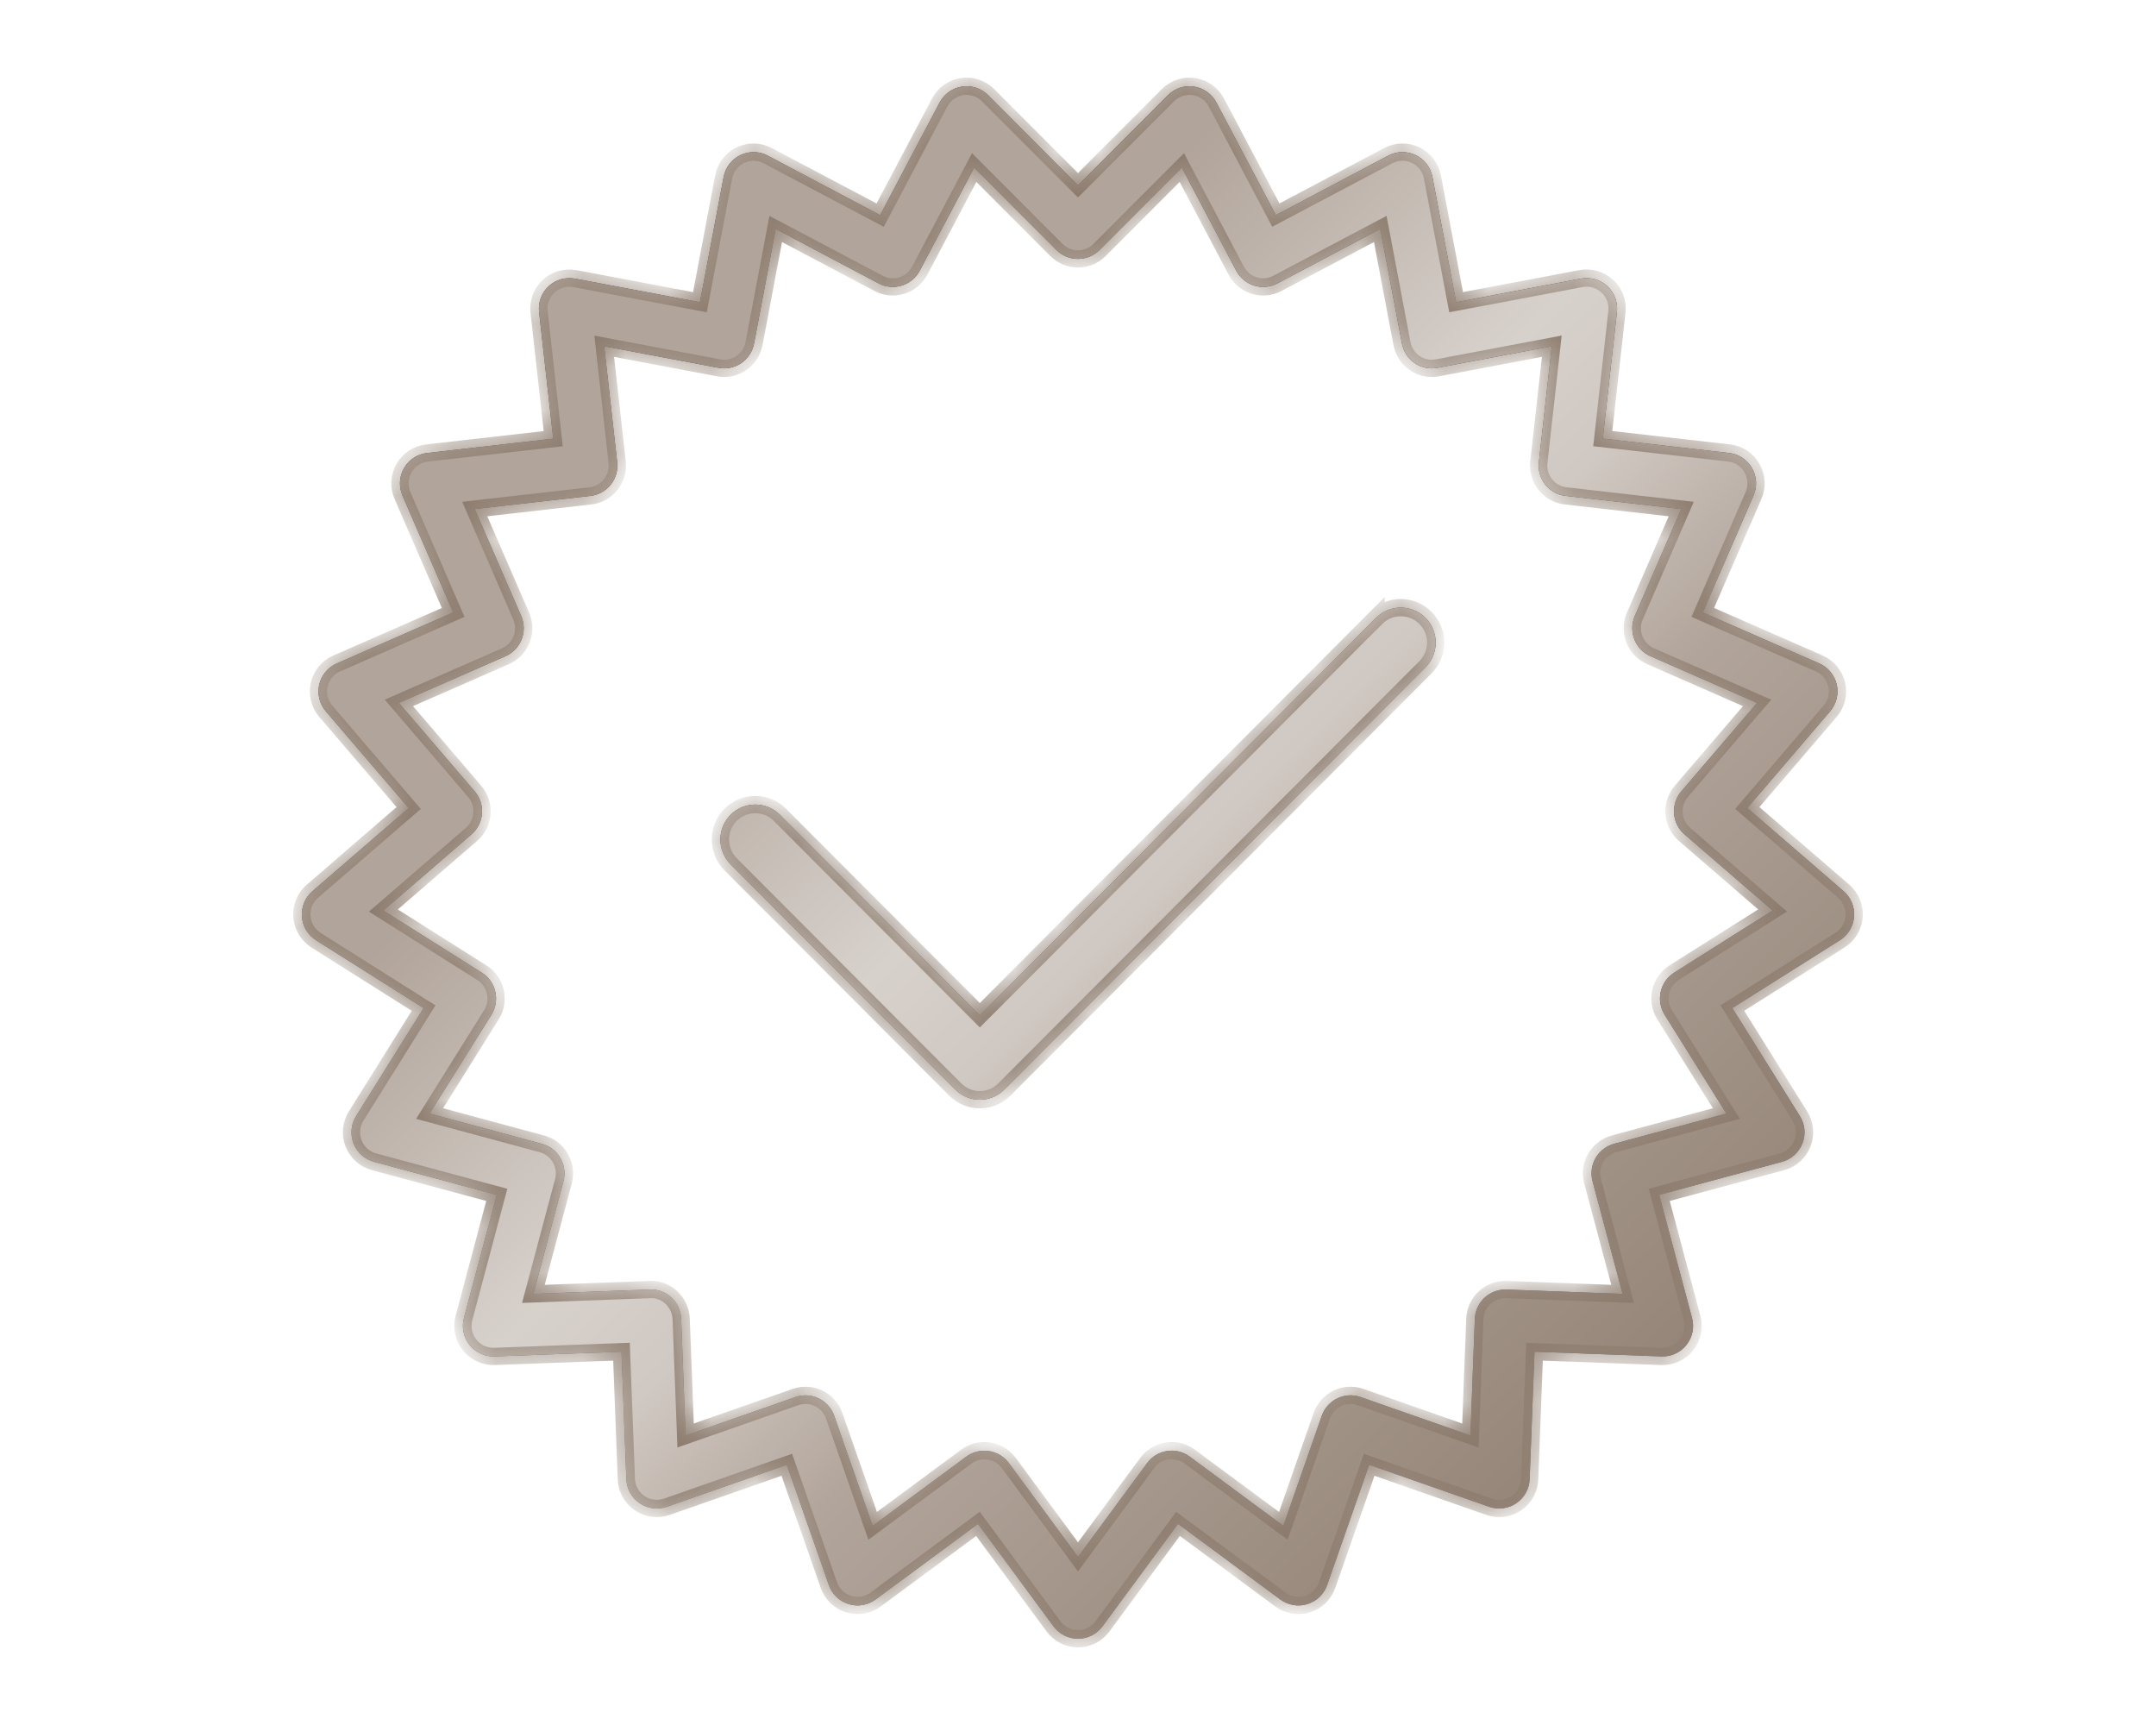
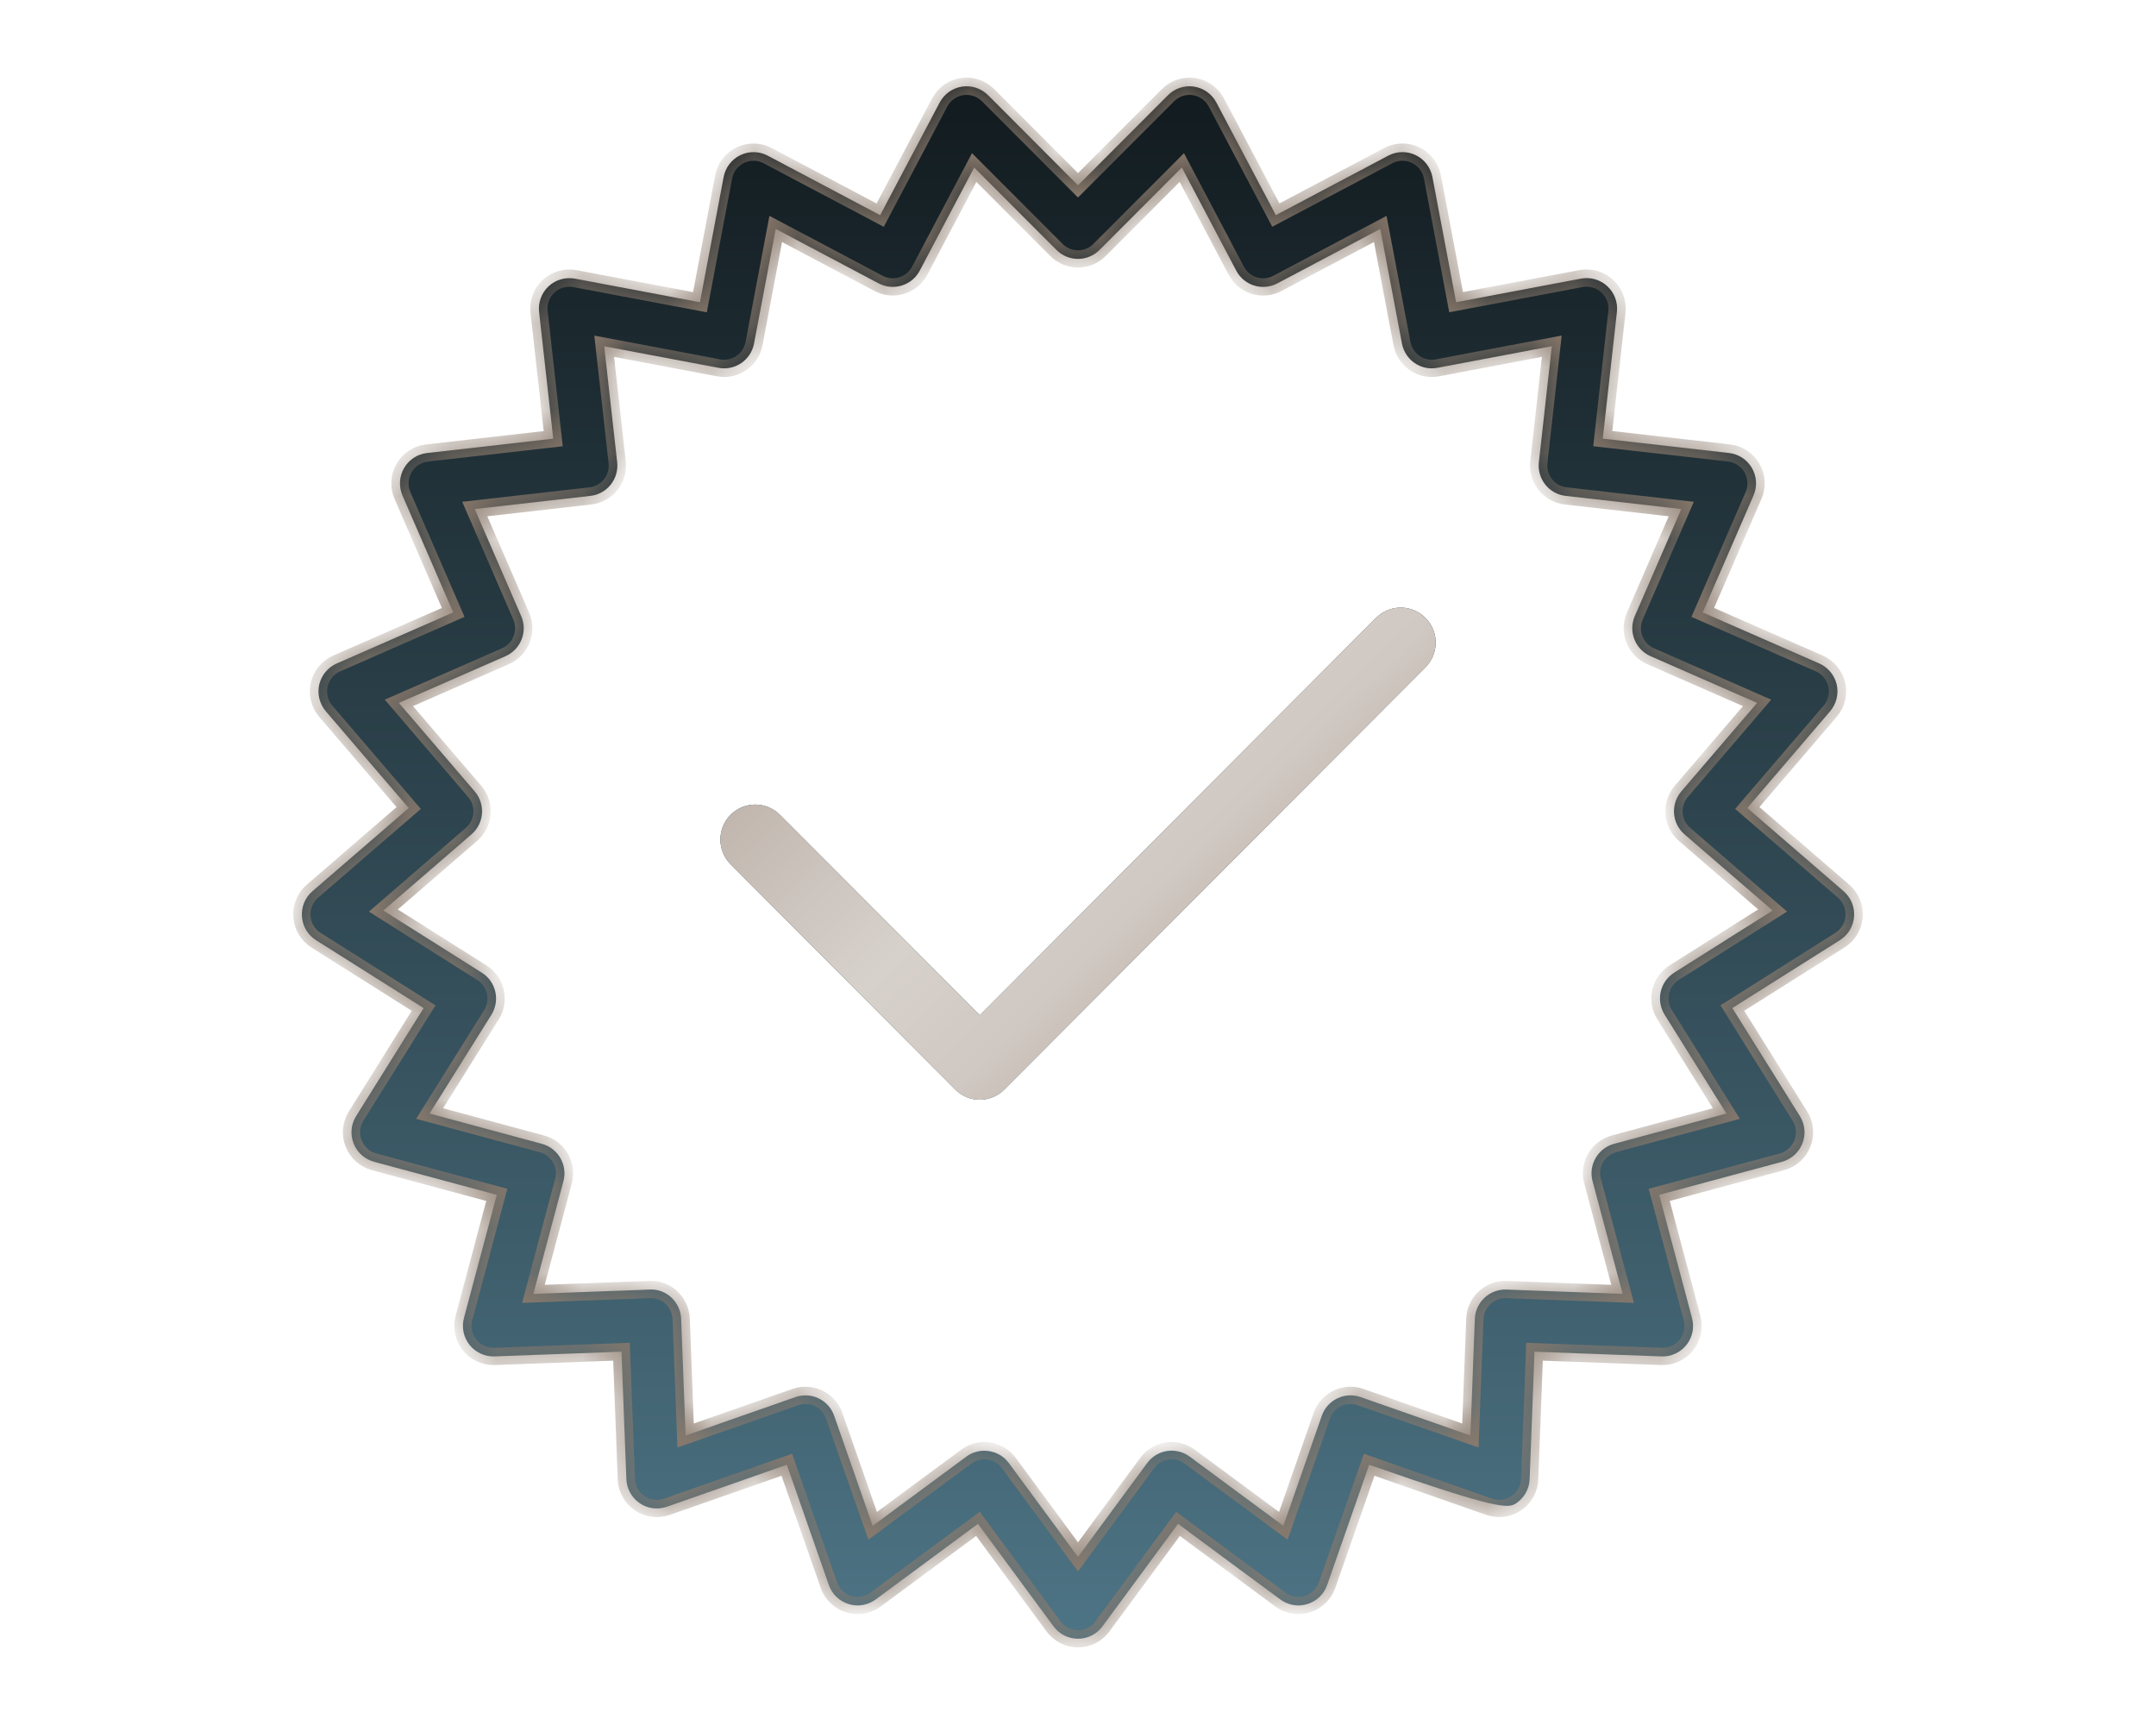
<svg xmlns="http://www.w3.org/2000/svg" width="50" height="40" viewBox="0 0 50 40" fill="none">
  <mask id="path-2-inside-1_49_3536" fill="white">
    <path d="M37.276 6.637C37.112 6.484 36.886 6.42 36.666 6.46L33.769 7.007L33.219 4.103C33.177 3.883 33.033 3.695 32.831 3.597C32.629 3.5 32.394 3.504 32.196 3.609L29.588 4.988L28.209 2.377C28.104 2.179 27.912 2.042 27.69 2.008C27.466 1.975 27.245 2.049 27.087 2.207L25 4.297L22.915 2.207C22.756 2.049 22.534 1.975 22.311 2.008C22.089 2.042 21.897 2.179 21.792 2.377L20.412 4.989L17.805 3.61C17.607 3.504 17.371 3.5 17.169 3.598C16.968 3.695 16.824 3.883 16.782 4.104L16.232 7.008L13.334 6.461C13.115 6.421 12.888 6.485 12.724 6.637C12.559 6.79 12.477 7.012 12.502 7.234L12.83 10.172L9.902 10.505C9.679 10.53 9.481 10.66 9.37 10.855C9.258 11.049 9.245 11.285 9.334 11.491L10.51 14.201L7.809 15.385C7.604 15.475 7.453 15.657 7.403 15.876C7.354 16.095 7.411 16.325 7.557 16.495L9.478 18.737L7.245 20.666C7.075 20.812 6.985 21.031 7.002 21.256C7.018 21.48 7.14 21.682 7.329 21.802L9.824 23.376L8.259 25.88C8.14 26.07 8.118 26.305 8.2 26.515C8.282 26.724 8.458 26.881 8.674 26.94L11.521 27.707L10.759 30.563C10.702 30.78 10.75 31.011 10.89 31.187C11.029 31.362 11.248 31.462 11.467 31.453L14.413 31.344L14.526 34.299C14.535 34.523 14.649 34.73 14.834 34.856C15.019 34.983 15.252 35.013 15.464 34.94L18.247 33.966L19.222 36.755C19.296 36.967 19.466 37.13 19.68 37.196C19.894 37.263 20.127 37.222 20.307 37.09L22.68 35.336L24.432 37.712C24.565 37.894 24.776 38 25 38C25.225 38 25.435 37.894 25.568 37.712L27.32 35.336L29.693 37.09C29.873 37.222 30.106 37.263 30.32 37.196C30.534 37.13 30.704 36.967 30.778 36.755L31.753 33.966L34.536 34.94C34.748 35.013 34.981 34.983 35.166 34.856C35.352 34.73 35.466 34.522 35.474 34.299L35.587 31.344L38.532 31.453C38.757 31.462 38.971 31.362 39.11 31.187C39.25 31.012 39.298 30.78 39.24 30.563L38.479 27.707L41.327 26.94C41.543 26.881 41.718 26.724 41.8 26.514C41.883 26.305 41.86 26.07 41.741 25.88L40.175 23.375L42.67 21.801C42.86 21.681 42.982 21.479 42.998 21.255C43.015 21.03 42.925 20.812 42.755 20.665L40.522 18.736L42.442 16.494C42.588 16.324 42.645 16.094 42.596 15.875C42.546 15.657 42.395 15.475 42.19 15.384L39.489 14.201L40.666 11.49C40.756 11.284 40.742 11.048 40.63 10.854C40.519 10.659 40.321 10.529 40.098 10.504L37.17 10.171L37.498 7.234C37.523 7.011 37.441 6.79 37.276 6.637ZM38.99 11.804L37.913 14.285C37.758 14.643 37.921 15.059 38.278 15.216L40.749 16.299L38.992 18.35C38.738 18.647 38.771 19.093 39.066 19.348L41.109 21.113L38.826 22.554C38.497 22.763 38.398 23.198 38.604 23.529L40.037 25.821L37.432 26.523C37.056 26.625 36.833 27.012 36.933 27.389L37.63 30.003L34.934 29.903C34.547 29.889 34.218 30.193 34.203 30.584L34.1 33.287L31.552 32.395C31.186 32.267 30.783 32.461 30.654 32.829L29.762 35.382L27.59 33.776C27.276 33.545 26.835 33.612 26.604 33.926L25 36.102L23.397 33.926C23.258 33.738 23.044 33.64 22.828 33.64C22.683 33.64 22.536 33.684 22.41 33.777L20.238 35.382L19.346 32.83C19.217 32.461 18.815 32.267 18.447 32.396L15.9 33.287L15.797 30.584C15.782 30.194 15.453 29.88 15.066 29.903L12.37 30.003L13.067 27.39C13.166 27.012 12.944 26.625 12.568 26.524L9.963 25.821L11.397 23.53C11.603 23.199 11.504 22.763 11.174 22.555L8.891 21.114L10.934 19.348C11.23 19.093 11.263 18.647 11.009 18.351L9.251 16.299L11.723 15.216C12.08 15.059 12.242 14.643 12.087 14.285L11.01 11.804L13.691 11.499C14.078 11.456 14.356 11.105 14.313 10.717L14.012 8.029L16.663 8.529C17.045 8.602 17.414 8.35 17.487 7.966L17.99 5.309L20.376 6.571C20.721 6.753 21.147 6.621 21.33 6.276L22.592 3.885L24.501 5.797C24.776 6.072 25.223 6.072 25.499 5.797L27.408 3.885L28.67 6.276C28.853 6.621 29.278 6.754 29.624 6.571L32.01 5.309L32.513 7.966C32.586 8.35 32.953 8.603 33.337 8.529L35.988 8.028L35.688 10.717C35.645 11.105 35.922 11.456 36.31 11.499L38.99 11.804Z" />
    <path d="M31.913 14.327L22.723 23.542L18.087 18.894C17.771 18.578 17.26 18.578 16.943 18.894C16.628 19.211 16.628 19.724 16.943 20.041L22.151 25.262C22.309 25.421 22.515 25.501 22.723 25.501C22.93 25.501 23.136 25.421 23.294 25.262L33.058 15.473C33.374 15.157 33.374 14.643 33.058 14.328C32.741 14.01 32.23 14.01 31.913 14.328L31.913 14.327Z" />
  </mask>
-   <path d="M37.276 6.637C37.112 6.484 36.886 6.42 36.666 6.46L33.769 7.007L33.219 4.103C33.177 3.883 33.033 3.695 32.831 3.597C32.629 3.5 32.394 3.504 32.196 3.609L29.588 4.988L28.209 2.377C28.104 2.179 27.912 2.042 27.69 2.008C27.466 1.975 27.245 2.049 27.087 2.207L25 4.297L22.915 2.207C22.756 2.049 22.534 1.975 22.311 2.008C22.089 2.042 21.897 2.179 21.792 2.377L20.412 4.989L17.805 3.61C17.607 3.504 17.371 3.5 17.169 3.598C16.968 3.695 16.824 3.883 16.782 4.104L16.232 7.008L13.334 6.461C13.115 6.421 12.888 6.485 12.724 6.637C12.559 6.79 12.477 7.012 12.502 7.234L12.83 10.172L9.902 10.505C9.679 10.53 9.481 10.66 9.37 10.855C9.258 11.049 9.245 11.285 9.334 11.491L10.51 14.201L7.809 15.385C7.604 15.475 7.453 15.657 7.403 15.876C7.354 16.095 7.411 16.325 7.557 16.495L9.478 18.737L7.245 20.666C7.075 20.812 6.985 21.031 7.002 21.256C7.018 21.48 7.14 21.682 7.329 21.802L9.824 23.376L8.259 25.88C8.14 26.07 8.118 26.305 8.2 26.515C8.282 26.724 8.458 26.881 8.674 26.94L11.521 27.707L10.759 30.563C10.702 30.78 10.75 31.011 10.89 31.187C11.029 31.362 11.248 31.462 11.467 31.453L14.413 31.344L14.526 34.299C14.535 34.523 14.649 34.73 14.834 34.856C15.019 34.983 15.252 35.013 15.464 34.94L18.247 33.966L19.222 36.755C19.296 36.967 19.466 37.13 19.68 37.196C19.894 37.263 20.127 37.222 20.307 37.09L22.68 35.336L24.432 37.712C24.565 37.894 24.776 38 25 38C25.225 38 25.435 37.894 25.568 37.712L27.32 35.336L29.693 37.09C29.873 37.222 30.106 37.263 30.32 37.196C30.534 37.13 30.704 36.967 30.778 36.755L31.753 33.966L34.536 34.94C34.748 35.013 34.981 34.983 35.166 34.856C35.352 34.73 35.466 34.522 35.474 34.299L35.587 31.344L38.532 31.453C38.757 31.462 38.971 31.362 39.11 31.187C39.25 31.012 39.298 30.78 39.24 30.563L38.479 27.707L41.327 26.94C41.543 26.881 41.718 26.724 41.8 26.514C41.883 26.305 41.86 26.07 41.741 25.88L40.175 23.375L42.67 21.801C42.86 21.681 42.982 21.479 42.998 21.255C43.015 21.03 42.925 20.812 42.755 20.665L40.522 18.736L42.442 16.494C42.588 16.324 42.645 16.094 42.596 15.875C42.546 15.657 42.395 15.475 42.19 15.384L39.489 14.201L40.666 11.49C40.756 11.284 40.742 11.048 40.63 10.854C40.519 10.659 40.321 10.529 40.098 10.504L37.17 10.171L37.498 7.234C37.523 7.011 37.441 6.79 37.276 6.637ZM38.99 11.804L37.913 14.285C37.758 14.643 37.921 15.059 38.278 15.216L40.749 16.299L38.992 18.35C38.738 18.647 38.771 19.093 39.066 19.348L41.109 21.113L38.826 22.554C38.497 22.763 38.398 23.198 38.604 23.529L40.037 25.821L37.432 26.523C37.056 26.625 36.833 27.012 36.933 27.389L37.63 30.003L34.934 29.903C34.547 29.889 34.218 30.193 34.203 30.584L34.1 33.287L31.552 32.395C31.186 32.267 30.783 32.461 30.654 32.829L29.762 35.382L27.59 33.776C27.276 33.545 26.835 33.612 26.604 33.926L25 36.102L23.397 33.926C23.258 33.738 23.044 33.64 22.828 33.64C22.683 33.64 22.536 33.684 22.41 33.777L20.238 35.382L19.346 32.83C19.217 32.461 18.815 32.267 18.447 32.396L15.9 33.287L15.797 30.584C15.782 30.194 15.453 29.88 15.066 29.903L12.37 30.003L13.067 27.39C13.166 27.012 12.944 26.625 12.568 26.524L9.963 25.821L11.397 23.53C11.603 23.199 11.504 22.763 11.174 22.555L8.891 21.114L10.934 19.348C11.23 19.093 11.263 18.647 11.009 18.351L9.251 16.299L11.723 15.216C12.08 15.059 12.242 14.643 12.087 14.285L11.01 11.804L13.691 11.499C14.078 11.456 14.356 11.105 14.313 10.717L14.012 8.029L16.663 8.529C17.045 8.602 17.414 8.35 17.487 7.966L17.99 5.309L20.376 6.571C20.721 6.753 21.147 6.621 21.33 6.276L22.592 3.885L24.501 5.797C24.776 6.072 25.223 6.072 25.499 5.797L27.408 3.885L28.67 6.276C28.853 6.621 29.278 6.754 29.624 6.571L32.01 5.309L32.513 7.966C32.586 8.35 32.953 8.603 33.337 8.529L35.988 8.028L35.688 10.717C35.645 11.105 35.922 11.456 36.31 11.499L38.99 11.804Z" fill="url(#paint0_linear_49_3536)" />
-   <path d="M37.276 6.637C37.112 6.484 36.886 6.42 36.666 6.46L33.769 7.007L33.219 4.103C33.177 3.883 33.033 3.695 32.831 3.597C32.629 3.5 32.394 3.504 32.196 3.609L29.588 4.988L28.209 2.377C28.104 2.179 27.912 2.042 27.69 2.008C27.466 1.975 27.245 2.049 27.087 2.207L25 4.297L22.915 2.207C22.756 2.049 22.534 1.975 22.311 2.008C22.089 2.042 21.897 2.179 21.792 2.377L20.412 4.989L17.805 3.61C17.607 3.504 17.371 3.5 17.169 3.598C16.968 3.695 16.824 3.883 16.782 4.104L16.232 7.008L13.334 6.461C13.115 6.421 12.888 6.485 12.724 6.637C12.559 6.79 12.477 7.012 12.502 7.234L12.83 10.172L9.902 10.505C9.679 10.53 9.481 10.66 9.37 10.855C9.258 11.049 9.245 11.285 9.334 11.491L10.51 14.201L7.809 15.385C7.604 15.475 7.453 15.657 7.403 15.876C7.354 16.095 7.411 16.325 7.557 16.495L9.478 18.737L7.245 20.666C7.075 20.812 6.985 21.031 7.002 21.256C7.018 21.48 7.14 21.682 7.329 21.802L9.824 23.376L8.259 25.88C8.14 26.07 8.118 26.305 8.2 26.515C8.282 26.724 8.458 26.881 8.674 26.94L11.521 27.707L10.759 30.563C10.702 30.78 10.75 31.011 10.89 31.187C11.029 31.362 11.248 31.462 11.467 31.453L14.413 31.344L14.526 34.299C14.535 34.523 14.649 34.73 14.834 34.856C15.019 34.983 15.252 35.013 15.464 34.94L18.247 33.966L19.222 36.755C19.296 36.967 19.466 37.13 19.68 37.196C19.894 37.263 20.127 37.222 20.307 37.09L22.68 35.336L24.432 37.712C24.565 37.894 24.776 38 25 38C25.225 38 25.435 37.894 25.568 37.712L27.32 35.336L29.693 37.09C29.873 37.222 30.106 37.263 30.32 37.196C30.534 37.13 30.704 36.967 30.778 36.755L31.753 33.966L34.536 34.94C34.748 35.013 34.981 34.983 35.166 34.856C35.352 34.73 35.466 34.522 35.474 34.299L35.587 31.344L38.532 31.453C38.757 31.462 38.971 31.362 39.11 31.187C39.25 31.012 39.298 30.78 39.24 30.563L38.479 27.707L41.327 26.94C41.543 26.881 41.718 26.724 41.8 26.514C41.883 26.305 41.86 26.07 41.741 25.88L40.175 23.375L42.67 21.801C42.86 21.681 42.982 21.479 42.998 21.255C43.015 21.03 42.925 20.812 42.755 20.665L40.522 18.736L42.442 16.494C42.588 16.324 42.645 16.094 42.596 15.875C42.546 15.657 42.395 15.475 42.19 15.384L39.489 14.201L40.666 11.49C40.756 11.284 40.742 11.048 40.63 10.854C40.519 10.659 40.321 10.529 40.098 10.504L37.17 10.171L37.498 7.234C37.523 7.011 37.441 6.79 37.276 6.637ZM38.99 11.804L37.913 14.285C37.758 14.643 37.921 15.059 38.278 15.216L40.749 16.299L38.992 18.35C38.738 18.647 38.771 19.093 39.066 19.348L41.109 21.113L38.826 22.554C38.497 22.763 38.398 23.198 38.604 23.529L40.037 25.821L37.432 26.523C37.056 26.625 36.833 27.012 36.933 27.389L37.63 30.003L34.934 29.903C34.547 29.889 34.218 30.193 34.203 30.584L34.1 33.287L31.552 32.395C31.186 32.267 30.783 32.461 30.654 32.829L29.762 35.382L27.59 33.776C27.276 33.545 26.835 33.612 26.604 33.926L25 36.102L23.397 33.926C23.258 33.738 23.044 33.64 22.828 33.64C22.683 33.64 22.536 33.684 22.41 33.777L20.238 35.382L19.346 32.83C19.217 32.461 18.815 32.267 18.447 32.396L15.9 33.287L15.797 30.584C15.782 30.194 15.453 29.88 15.066 29.903L12.37 30.003L13.067 27.39C13.166 27.012 12.944 26.625 12.568 26.524L9.963 25.821L11.397 23.53C11.603 23.199 11.504 22.763 11.174 22.555L8.891 21.114L10.934 19.348C11.23 19.093 11.263 18.647 11.009 18.351L9.251 16.299L11.723 15.216C12.08 15.059 12.242 14.643 12.087 14.285L11.01 11.804L13.691 11.499C14.078 11.456 14.356 11.105 14.313 10.717L14.012 8.029L16.663 8.529C17.045 8.602 17.414 8.35 17.487 7.966L17.99 5.309L20.376 6.571C20.721 6.753 21.147 6.621 21.33 6.276L22.592 3.885L24.501 5.797C24.776 6.072 25.223 6.072 25.499 5.797L27.408 3.885L28.67 6.276C28.853 6.621 29.278 6.754 29.624 6.571L32.01 5.309L32.513 7.966C32.586 8.35 32.953 8.603 33.337 8.529L35.988 8.028L35.688 10.717C35.645 11.105 35.922 11.456 36.31 11.499L38.99 11.804Z" fill="url(#paint1_linear_49_3536)" />
+   <path d="M37.276 6.637C37.112 6.484 36.886 6.42 36.666 6.46L33.769 7.007L33.219 4.103C33.177 3.883 33.033 3.695 32.831 3.597C32.629 3.5 32.394 3.504 32.196 3.609L29.588 4.988L28.209 2.377C28.104 2.179 27.912 2.042 27.69 2.008C27.466 1.975 27.245 2.049 27.087 2.207L25 4.297L22.915 2.207C22.756 2.049 22.534 1.975 22.311 2.008C22.089 2.042 21.897 2.179 21.792 2.377L20.412 4.989L17.805 3.61C17.607 3.504 17.371 3.5 17.169 3.598C16.968 3.695 16.824 3.883 16.782 4.104L16.232 7.008L13.334 6.461C13.115 6.421 12.888 6.485 12.724 6.637C12.559 6.79 12.477 7.012 12.502 7.234L12.83 10.172L9.902 10.505C9.679 10.53 9.481 10.66 9.37 10.855C9.258 11.049 9.245 11.285 9.334 11.491L10.51 14.201L7.809 15.385C7.604 15.475 7.453 15.657 7.403 15.876C7.354 16.095 7.411 16.325 7.557 16.495L9.478 18.737L7.245 20.666C7.075 20.812 6.985 21.031 7.002 21.256C7.018 21.48 7.14 21.682 7.329 21.802L9.824 23.376L8.259 25.88C8.14 26.07 8.118 26.305 8.2 26.515C8.282 26.724 8.458 26.881 8.674 26.94L11.521 27.707L10.759 30.563C10.702 30.78 10.75 31.011 10.89 31.187C11.029 31.362 11.248 31.462 11.467 31.453L14.413 31.344L14.526 34.299C14.535 34.523 14.649 34.73 14.834 34.856C15.019 34.983 15.252 35.013 15.464 34.94L18.247 33.966L19.222 36.755C19.296 36.967 19.466 37.13 19.68 37.196C19.894 37.263 20.127 37.222 20.307 37.09L22.68 35.336L24.432 37.712C24.565 37.894 24.776 38 25 38C25.225 38 25.435 37.894 25.568 37.712L27.32 35.336L29.693 37.09C29.873 37.222 30.106 37.263 30.32 37.196C30.534 37.13 30.704 36.967 30.778 36.755L31.753 33.966C34.748 35.013 34.981 34.983 35.166 34.856C35.352 34.73 35.466 34.522 35.474 34.299L35.587 31.344L38.532 31.453C38.757 31.462 38.971 31.362 39.11 31.187C39.25 31.012 39.298 30.78 39.24 30.563L38.479 27.707L41.327 26.94C41.543 26.881 41.718 26.724 41.8 26.514C41.883 26.305 41.86 26.07 41.741 25.88L40.175 23.375L42.67 21.801C42.86 21.681 42.982 21.479 42.998 21.255C43.015 21.03 42.925 20.812 42.755 20.665L40.522 18.736L42.442 16.494C42.588 16.324 42.645 16.094 42.596 15.875C42.546 15.657 42.395 15.475 42.19 15.384L39.489 14.201L40.666 11.49C40.756 11.284 40.742 11.048 40.63 10.854C40.519 10.659 40.321 10.529 40.098 10.504L37.17 10.171L37.498 7.234C37.523 7.011 37.441 6.79 37.276 6.637ZM38.99 11.804L37.913 14.285C37.758 14.643 37.921 15.059 38.278 15.216L40.749 16.299L38.992 18.35C38.738 18.647 38.771 19.093 39.066 19.348L41.109 21.113L38.826 22.554C38.497 22.763 38.398 23.198 38.604 23.529L40.037 25.821L37.432 26.523C37.056 26.625 36.833 27.012 36.933 27.389L37.63 30.003L34.934 29.903C34.547 29.889 34.218 30.193 34.203 30.584L34.1 33.287L31.552 32.395C31.186 32.267 30.783 32.461 30.654 32.829L29.762 35.382L27.59 33.776C27.276 33.545 26.835 33.612 26.604 33.926L25 36.102L23.397 33.926C23.258 33.738 23.044 33.64 22.828 33.64C22.683 33.64 22.536 33.684 22.41 33.777L20.238 35.382L19.346 32.83C19.217 32.461 18.815 32.267 18.447 32.396L15.9 33.287L15.797 30.584C15.782 30.194 15.453 29.88 15.066 29.903L12.37 30.003L13.067 27.39C13.166 27.012 12.944 26.625 12.568 26.524L9.963 25.821L11.397 23.53C11.603 23.199 11.504 22.763 11.174 22.555L8.891 21.114L10.934 19.348C11.23 19.093 11.263 18.647 11.009 18.351L9.251 16.299L11.723 15.216C12.08 15.059 12.242 14.643 12.087 14.285L11.01 11.804L13.691 11.499C14.078 11.456 14.356 11.105 14.313 10.717L14.012 8.029L16.663 8.529C17.045 8.602 17.414 8.35 17.487 7.966L17.99 5.309L20.376 6.571C20.721 6.753 21.147 6.621 21.33 6.276L22.592 3.885L24.501 5.797C24.776 6.072 25.223 6.072 25.499 5.797L27.408 3.885L28.67 6.276C28.853 6.621 29.278 6.754 29.624 6.571L32.01 5.309L32.513 7.966C32.586 8.35 32.953 8.603 33.337 8.529L35.988 8.028L35.688 10.717C35.645 11.105 35.922 11.456 36.31 11.499L38.99 11.804Z" fill="url(#paint0_linear_49_3536)" />
  <path d="M31.913 14.327L22.723 23.542L18.087 18.894C17.771 18.578 17.26 18.578 16.943 18.894C16.628 19.211 16.628 19.724 16.943 20.041L22.151 25.262C22.309 25.421 22.515 25.501 22.723 25.501C22.93 25.501 23.136 25.421 23.294 25.262L33.058 15.473C33.374 15.157 33.374 14.643 33.058 14.328C32.741 14.01 32.23 14.01 31.913 14.328L31.913 14.327Z" fill="url(#paint2_linear_49_3536)" />
  <path d="M31.913 14.327L22.723 23.542L18.087 18.894C17.771 18.578 17.26 18.578 16.943 18.894C16.628 19.211 16.628 19.724 16.943 20.041L22.151 25.262C22.309 25.421 22.515 25.501 22.723 25.501C22.93 25.501 23.136 25.421 23.294 25.262L33.058 15.473C33.374 15.157 33.374 14.643 33.058 14.328C32.741 14.01 32.23 14.01 31.913 14.328L31.913 14.327Z" fill="url(#paint3_linear_49_3536)" />
  <path d="M37.276 6.637C37.112 6.484 36.886 6.42 36.666 6.46L33.769 7.007L33.219 4.103C33.177 3.883 33.033 3.695 32.831 3.597C32.629 3.5 32.394 3.504 32.196 3.609L29.588 4.988L28.209 2.377C28.104 2.179 27.912 2.042 27.69 2.008C27.466 1.975 27.245 2.049 27.087 2.207L25 4.297L22.915 2.207C22.756 2.049 22.534 1.975 22.311 2.008C22.089 2.042 21.897 2.179 21.792 2.377L20.412 4.989L17.805 3.61C17.607 3.504 17.371 3.5 17.169 3.598C16.968 3.695 16.824 3.883 16.782 4.104L16.232 7.008L13.334 6.461C13.115 6.421 12.888 6.485 12.724 6.637C12.559 6.79 12.477 7.012 12.502 7.234L12.83 10.172L9.902 10.505C9.679 10.53 9.481 10.66 9.37 10.855C9.258 11.049 9.245 11.285 9.334 11.491L10.51 14.201L7.809 15.385C7.604 15.475 7.453 15.657 7.403 15.876C7.354 16.095 7.411 16.325 7.557 16.495L9.478 18.737L7.245 20.666C7.075 20.812 6.985 21.031 7.002 21.256C7.018 21.48 7.14 21.682 7.329 21.802L9.824 23.376L8.259 25.88C8.14 26.07 8.118 26.305 8.2 26.515C8.282 26.724 8.458 26.881 8.674 26.94L11.521 27.707L10.759 30.563C10.702 30.78 10.75 31.011 10.89 31.187C11.029 31.362 11.248 31.462 11.467 31.453L14.413 31.344L14.526 34.299C14.535 34.523 14.649 34.73 14.834 34.856C15.019 34.983 15.252 35.013 15.464 34.94L18.247 33.966L19.222 36.755C19.296 36.967 19.466 37.13 19.68 37.196C19.894 37.263 20.127 37.222 20.307 37.09L22.68 35.336L24.432 37.712C24.565 37.894 24.776 38 25 38C25.225 38 25.435 37.894 25.568 37.712L27.32 35.336L29.693 37.09C29.873 37.222 30.106 37.263 30.32 37.196C30.534 37.13 30.704 36.967 30.778 36.755L31.753 33.966L34.536 34.94C34.748 35.013 34.981 34.983 35.166 34.856C35.352 34.73 35.466 34.522 35.474 34.299L35.587 31.344L38.532 31.453C38.757 31.462 38.971 31.362 39.11 31.187C39.25 31.012 39.298 30.78 39.24 30.563L38.479 27.707L41.327 26.94C41.543 26.881 41.718 26.724 41.8 26.514C41.883 26.305 41.86 26.07 41.741 25.88L40.175 23.375L42.67 21.801C42.86 21.681 42.982 21.479 42.998 21.255C43.015 21.03 42.925 20.812 42.755 20.665L40.522 18.736L42.442 16.494C42.588 16.324 42.645 16.094 42.596 15.875C42.546 15.657 42.395 15.475 42.19 15.384L39.489 14.201L40.666 11.49C40.756 11.284 40.742 11.048 40.63 10.854C40.519 10.659 40.321 10.529 40.098 10.504L37.17 10.171L37.498 7.234C37.523 7.011 37.441 6.79 37.276 6.637ZM38.99 11.804L37.913 14.285C37.758 14.643 37.921 15.059 38.278 15.216L40.749 16.299L38.992 18.35C38.738 18.647 38.771 19.093 39.066 19.348L41.109 21.113L38.826 22.554C38.497 22.763 38.398 23.198 38.604 23.529L40.037 25.821L37.432 26.523C37.056 26.625 36.833 27.012 36.933 27.389L37.63 30.003L34.934 29.903C34.547 29.889 34.218 30.193 34.203 30.584L34.1 33.287L31.552 32.395C31.186 32.267 30.783 32.461 30.654 32.829L29.762 35.382L27.59 33.776C27.276 33.545 26.835 33.612 26.604 33.926L25 36.102L23.397 33.926C23.258 33.738 23.044 33.64 22.828 33.64C22.683 33.64 22.536 33.684 22.41 33.777L20.238 35.382L19.346 32.83C19.217 32.461 18.815 32.267 18.447 32.396L15.9 33.287L15.797 30.584C15.782 30.194 15.453 29.88 15.066 29.903L12.37 30.003L13.067 27.39C13.166 27.012 12.944 26.625 12.568 26.524L9.963 25.821L11.397 23.53C11.603 23.199 11.504 22.763 11.174 22.555L8.891 21.114L10.934 19.348C11.23 19.093 11.263 18.647 11.009 18.351L9.251 16.299L11.723 15.216C12.08 15.059 12.242 14.643 12.087 14.285L11.01 11.804L13.691 11.499C14.078 11.456 14.356 11.105 14.313 10.717L14.012 8.029L16.663 8.529C17.045 8.602 17.414 8.35 17.487 7.966L17.99 5.309L20.376 6.571C20.721 6.753 21.147 6.621 21.33 6.276L22.592 3.885L24.501 5.797C24.776 6.072 25.223 6.072 25.499 5.797L27.408 3.885L28.67 6.276C28.853 6.621 29.278 6.754 29.624 6.571L32.01 5.309L32.513 7.966C32.586 8.35 32.953 8.603 33.337 8.529L35.988 8.028L35.688 10.717C35.645 11.105 35.922 11.456 36.31 11.499L38.99 11.804Z" stroke="#8B7A6C" stroke-width="0.4" mask="url(#path-2-inside-1_49_3536)" />
-   <path d="M31.913 14.327L22.723 23.542L18.087 18.894C17.771 18.578 17.26 18.578 16.943 18.894C16.628 19.211 16.628 19.724 16.943 20.041L22.151 25.262C22.309 25.421 22.515 25.501 22.723 25.501C22.93 25.501 23.136 25.421 23.294 25.262L33.058 15.473C33.374 15.157 33.374 14.643 33.058 14.328C32.741 14.01 32.23 14.01 31.913 14.328L31.913 14.327Z" stroke="#8B7A6C" stroke-width="0.4" mask="url(#path-2-inside-1_49_3536)" />
  <defs>
    <linearGradient id="paint0_linear_49_3536" x1="25" y1="2" x2="25" y2="38" gradientUnits="userSpaceOnUse">
      <stop stop-color="#121B1F" />
      <stop offset="1" stop-color="#4D7485" />
    </linearGradient>
    <linearGradient id="paint1_linear_49_3536" x1="11.5" y1="8.107" x2="36.571" y2="33.5" gradientUnits="userSpaceOnUse">
      <stop stop-color="#B1A49A" />
      <stop offset="0.222" stop-color="#B1A49A" />
      <stop offset="0.462" stop-color="#D7D1CC" />
      <stop offset="0.55" stop-color="#D0C8C2" />
      <stop offset="0.69" stop-color="#B1A49A" />
      <stop offset="1" stop-color="#968679" />
    </linearGradient>
    <linearGradient id="paint2_linear_49_3536" x1="25" y1="2" x2="25" y2="38" gradientUnits="userSpaceOnUse">
      <stop stop-color="#121B1F" />
      <stop offset="1" stop-color="#4D7485" />
    </linearGradient>
    <linearGradient id="paint3_linear_49_3536" x1="11.5" y1="8.107" x2="36.571" y2="33.5" gradientUnits="userSpaceOnUse">
      <stop stop-color="#B1A49A" />
      <stop offset="0.222" stop-color="#B1A49A" />
      <stop offset="0.462" stop-color="#D7D1CC" />
      <stop offset="0.55" stop-color="#D0C8C2" />
      <stop offset="0.69" stop-color="#B1A49A" />
      <stop offset="1" stop-color="#968679" />
    </linearGradient>
  </defs>
</svg>